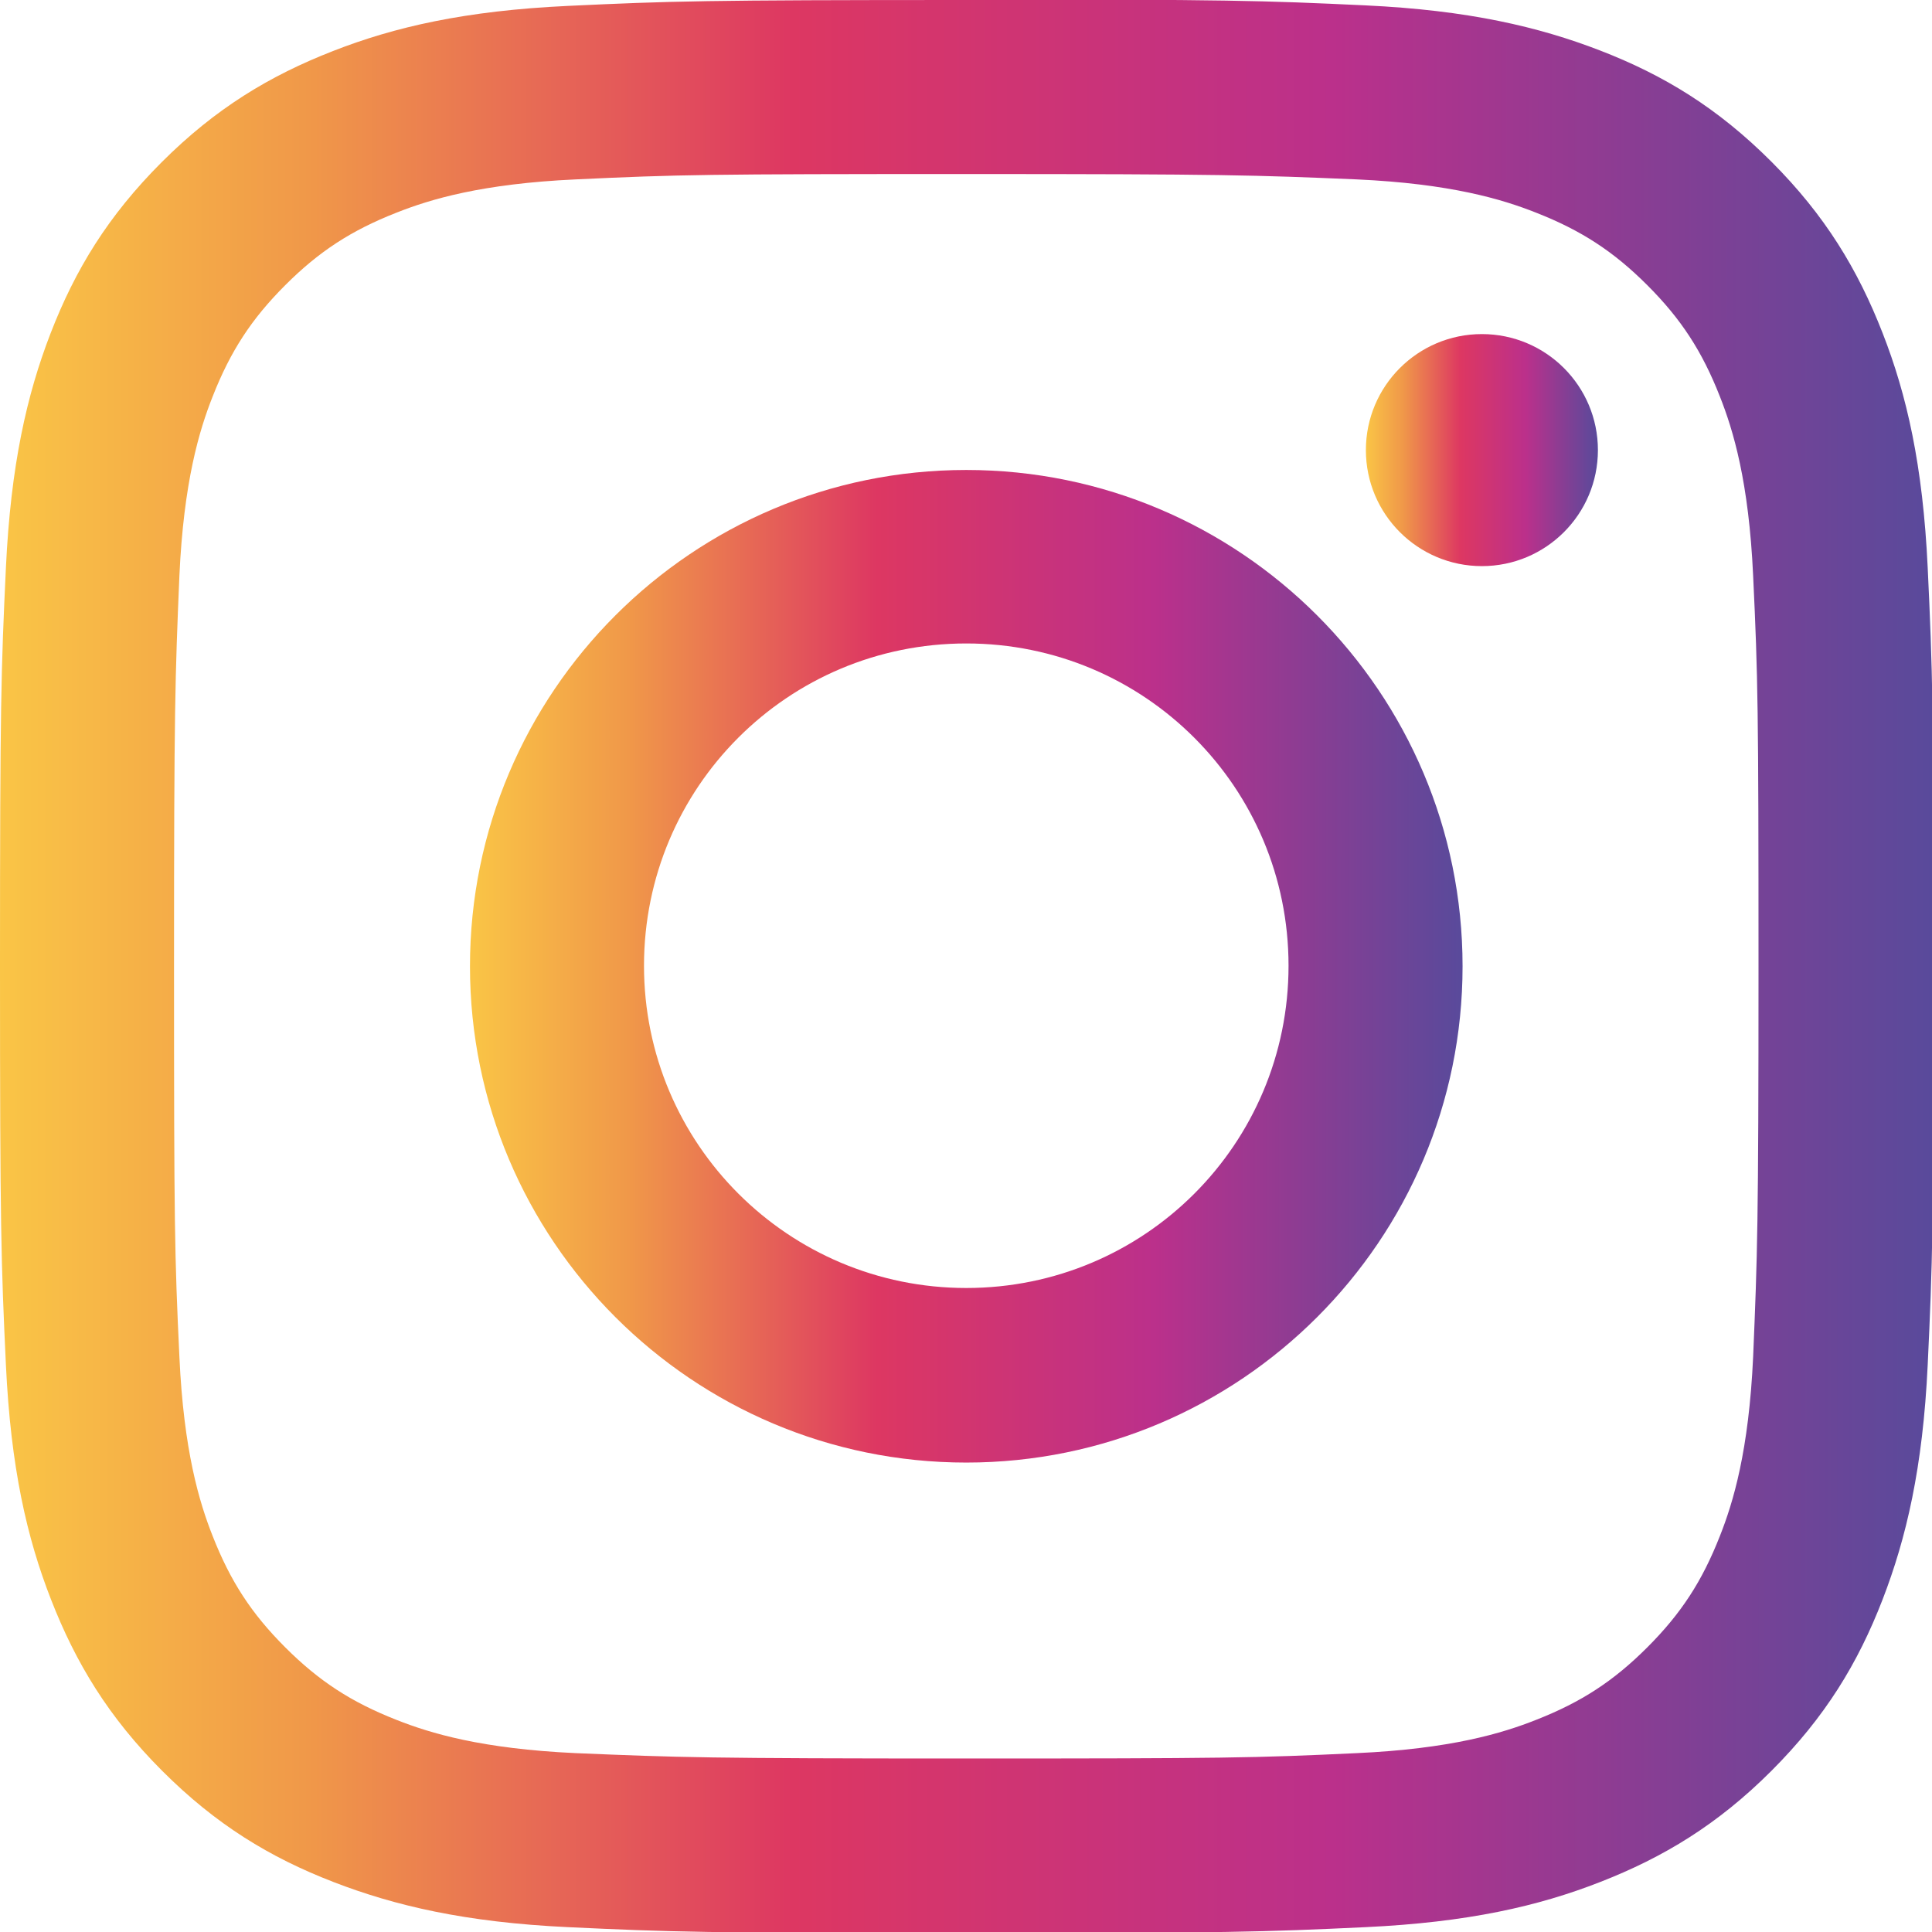
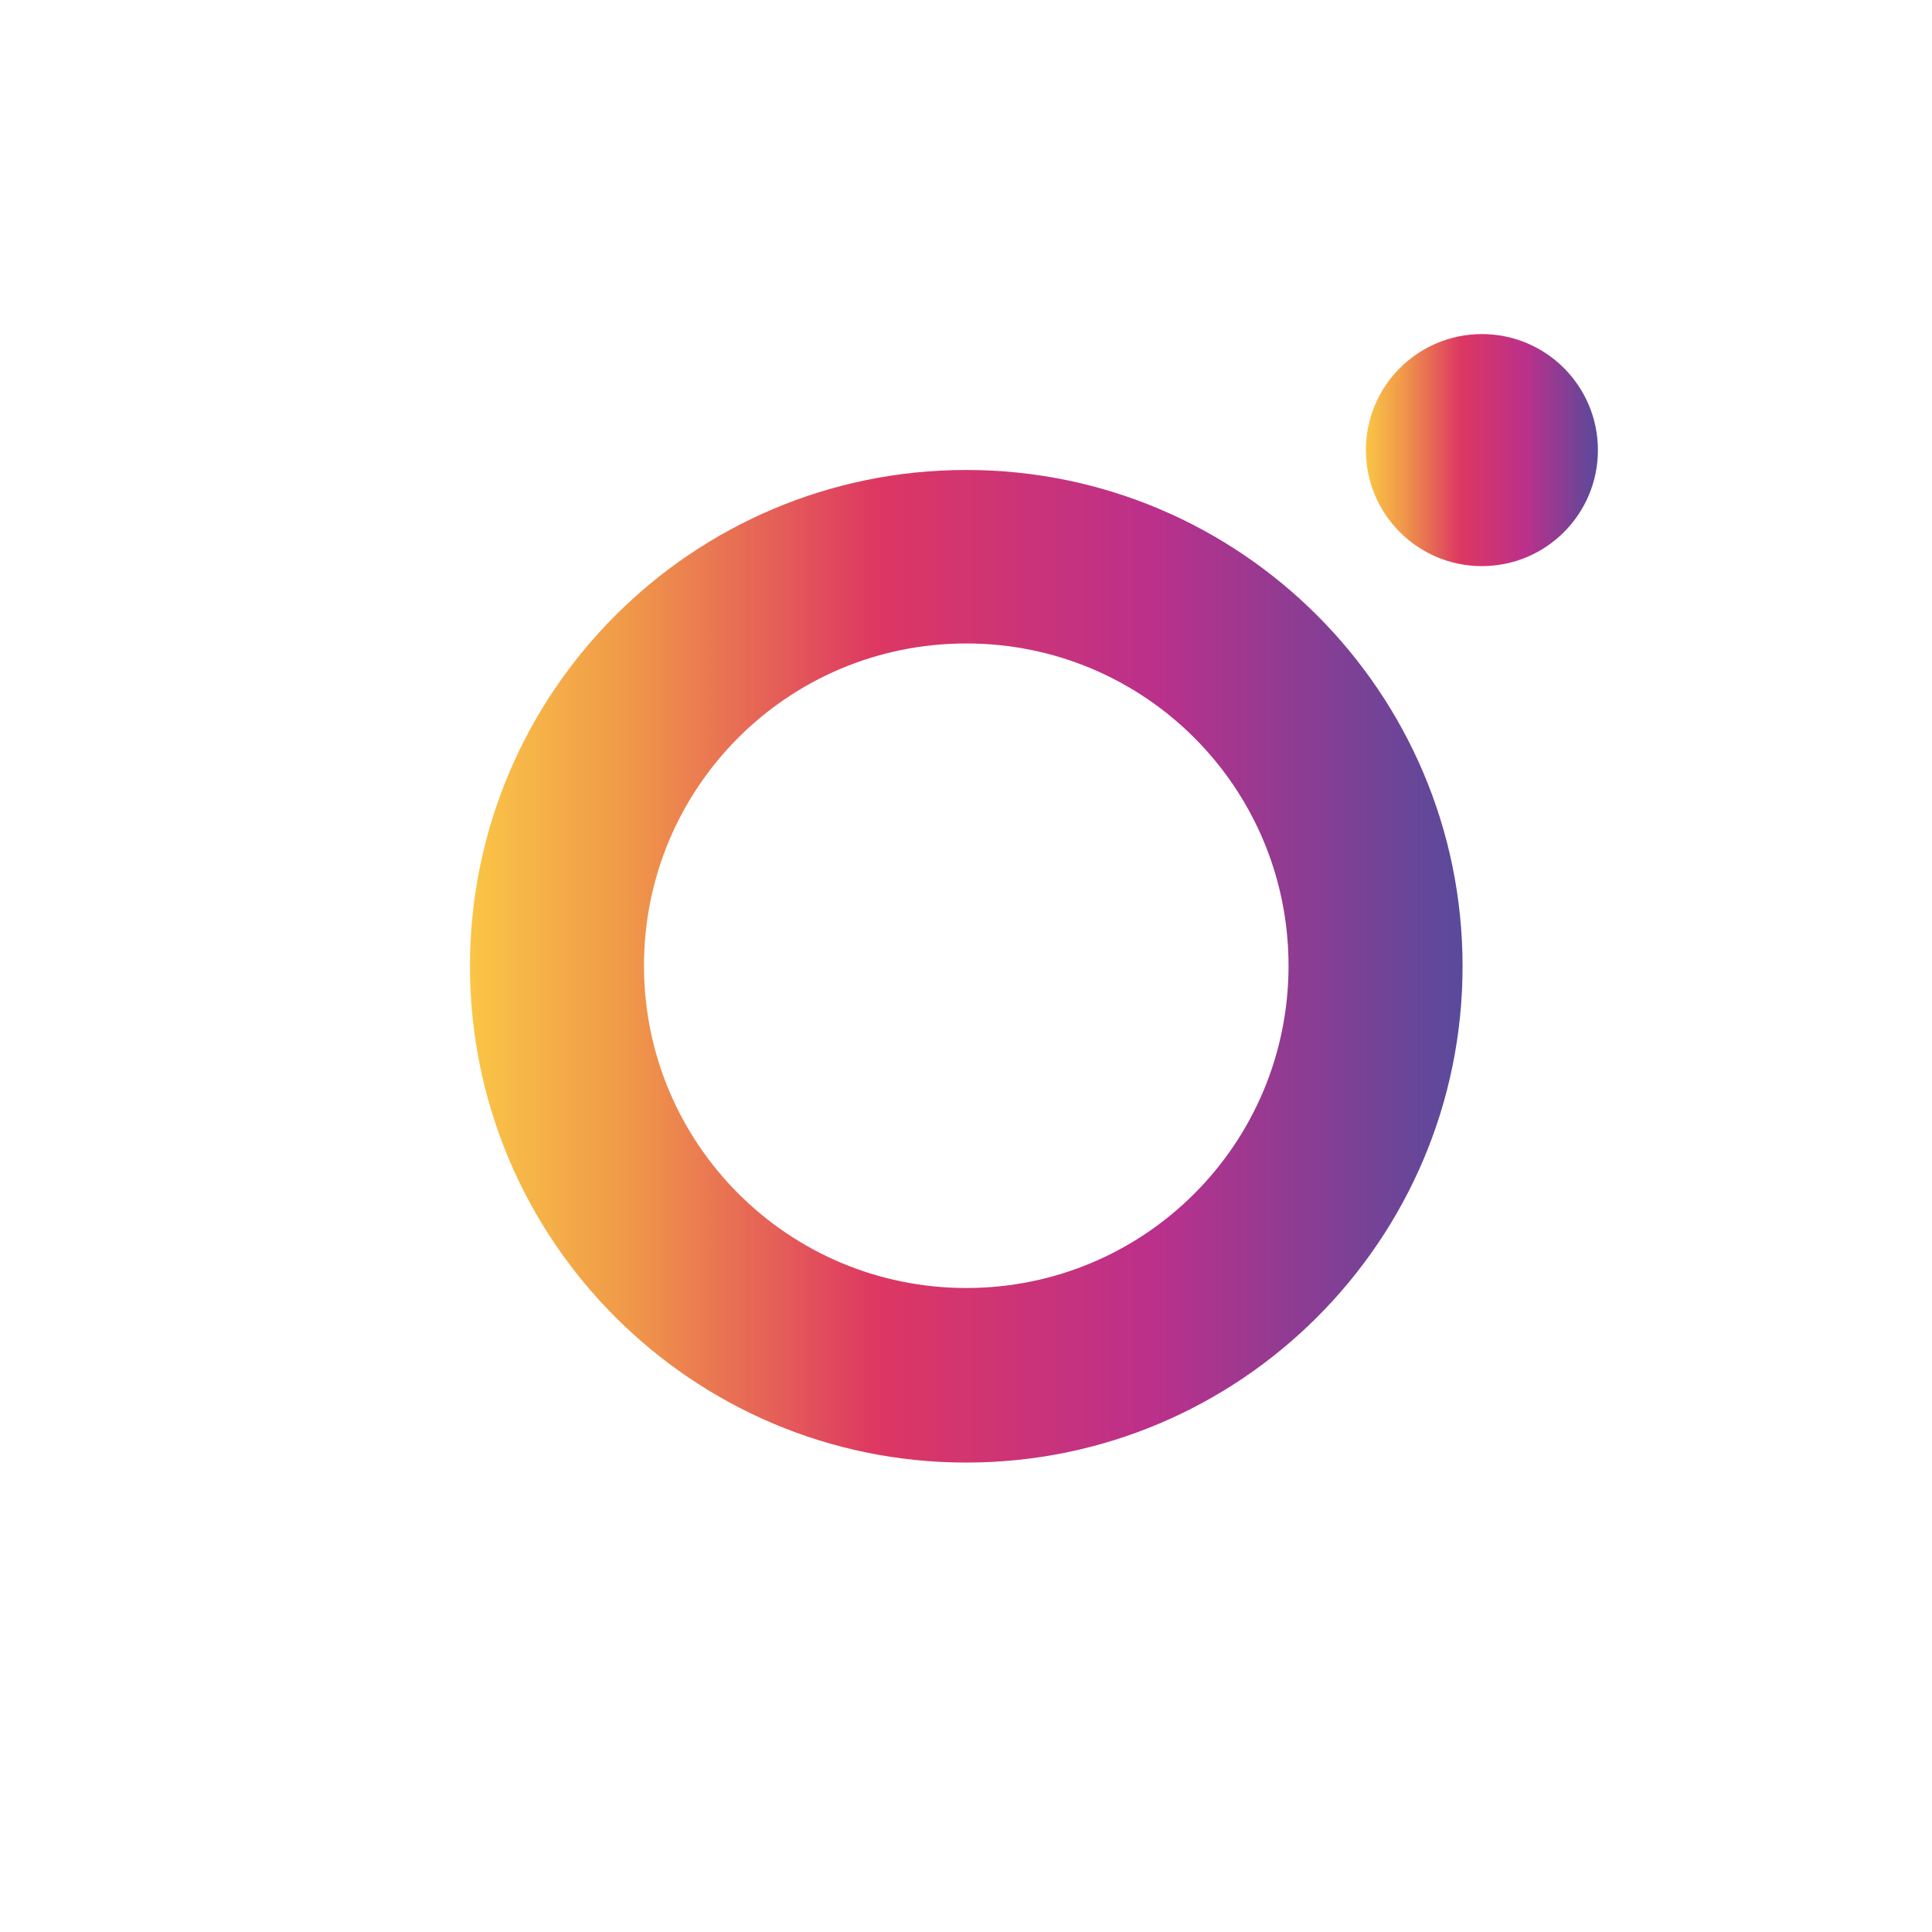
<svg xmlns="http://www.w3.org/2000/svg" xmlns:xlink="http://www.w3.org/1999/xlink" id="_レイヤー_1" data-name="レイヤー 1" width="35.97" height="35.97" viewBox="0 0 35.97 35.97">
  <defs>
    <style>
      .cls-1 {
        fill: url(#_名称未設定グラデーション_14-2);
      }

      .cls-2 {
        fill: url(#_名称未設定グラデーション_14);
      }

      .cls-3 {
        fill: url(#_名称未設定グラデーション_14-3);
      }
    </style>
    <linearGradient id="_名称未設定グラデーション_14" data-name="名称未設定グラデーション 14" x1="0" y1="17.99" x2="35.97" y2="17.99" gradientUnits="userSpaceOnUse">
      <stop offset="0" stop-color="#fac546" />
      <stop offset=".16" stop-color="#f09849" />
      <stop offset=".41" stop-color="#dd3762" />
      <stop offset=".69" stop-color="#bb308b" />
      <stop offset="1" stop-color="#594a9b" />
    </linearGradient>
    <linearGradient id="_名称未設定グラデーション_14-2" data-name="名称未設定グラデーション 14" x1="8.75" y1="17.99" x2="27.22" y2="17.99" xlink:href="#_名称未設定グラデーション_14" />
    <linearGradient id="_名称未設定グラデーション_14-3" data-name="名称未設定グラデーション 14" x1="25.43" y1="8.38" x2="29.74" y2="8.38" xlink:href="#_名称未設定グラデーション_14" />
  </defs>
-   <path class="cls-2" d="M17.99,3.24c4.8,0,5.37,.02,7.27,.1,1.75,.08,2.71,.37,3.34,.62,.84,.33,1.44,.72,2.07,1.35,.63,.63,1.02,1.23,1.35,2.07,.25,.63,.54,1.59,.62,3.34,.09,1.9,.1,2.47,.1,7.27s-.02,5.37-.1,7.27c-.08,1.75-.37,2.71-.62,3.34-.33,.84-.72,1.44-1.35,2.07s-1.23,1.02-2.07,1.35c-.63,.25-1.59,.54-3.34,.62-1.9,.09-2.47,.1-7.27,.1s-5.37-.02-7.27-.1c-1.75-.08-2.71-.37-3.34-.62-.84-.33-1.44-.72-2.07-1.35-.63-.63-1.02-1.23-1.35-2.07-.25-.63-.54-1.59-.62-3.34-.09-1.9-.1-2.47-.1-7.27s.02-5.37,.1-7.27c.08-1.75,.37-2.71,.62-3.34,.33-.84,.72-1.44,1.35-2.07s1.23-1.02,2.07-1.35c.63-.25,1.59-.54,3.34-.62,1.9-.09,2.47-.1,7.27-.1m0-3.24c-4.88,0-5.5,.02-7.42,.11-1.91,.09-3.22,.39-4.37,.84-1.18,.46-2.19,1.07-3.19,2.07-1,1-1.61,2-2.07,3.19C.5,7.35,.2,8.66,.11,10.57c-.09,1.92-.11,2.53-.11,7.42s.02,5.5,.11,7.42c.09,1.91,.39,3.22,.84,4.37,.46,1.18,1.07,2.19,2.07,3.19,1,1,2,1.61,3.19,2.07,1.14,.44,2.45,.75,4.37,.84,1.92,.09,2.53,.11,7.42,.11s5.5-.02,7.42-.11c1.91-.09,3.22-.39,4.37-.84,1.18-.46,2.19-1.07,3.19-2.07,1-1,1.61-2,2.07-3.19,.44-1.14,.75-2.45,.84-4.37,.09-1.92,.11-2.53,.11-7.42s-.02-5.5-.11-7.42c-.09-1.91-.39-3.22-.84-4.37-.46-1.18-1.07-2.19-2.07-3.19-1-1-2-1.61-3.19-2.07-1.14-.44-2.45-.75-4.37-.84-1.92-.09-2.53-.11-7.42-.11h0Z" />
  <path class="cls-1" d="M17.99,8.75c-5.1,0-9.24,4.14-9.24,9.24s4.14,9.24,9.24,9.24,9.24-4.14,9.24-9.24-4.14-9.24-9.24-9.24Zm0,15.23c-3.31,0-6-2.68-6-6s2.68-6,6-6,6,2.68,6,6-2.68,6-6,6Z" />
  <circle class="cls-3" cx="27.59" cy="8.38" r="2.16" />
</svg>